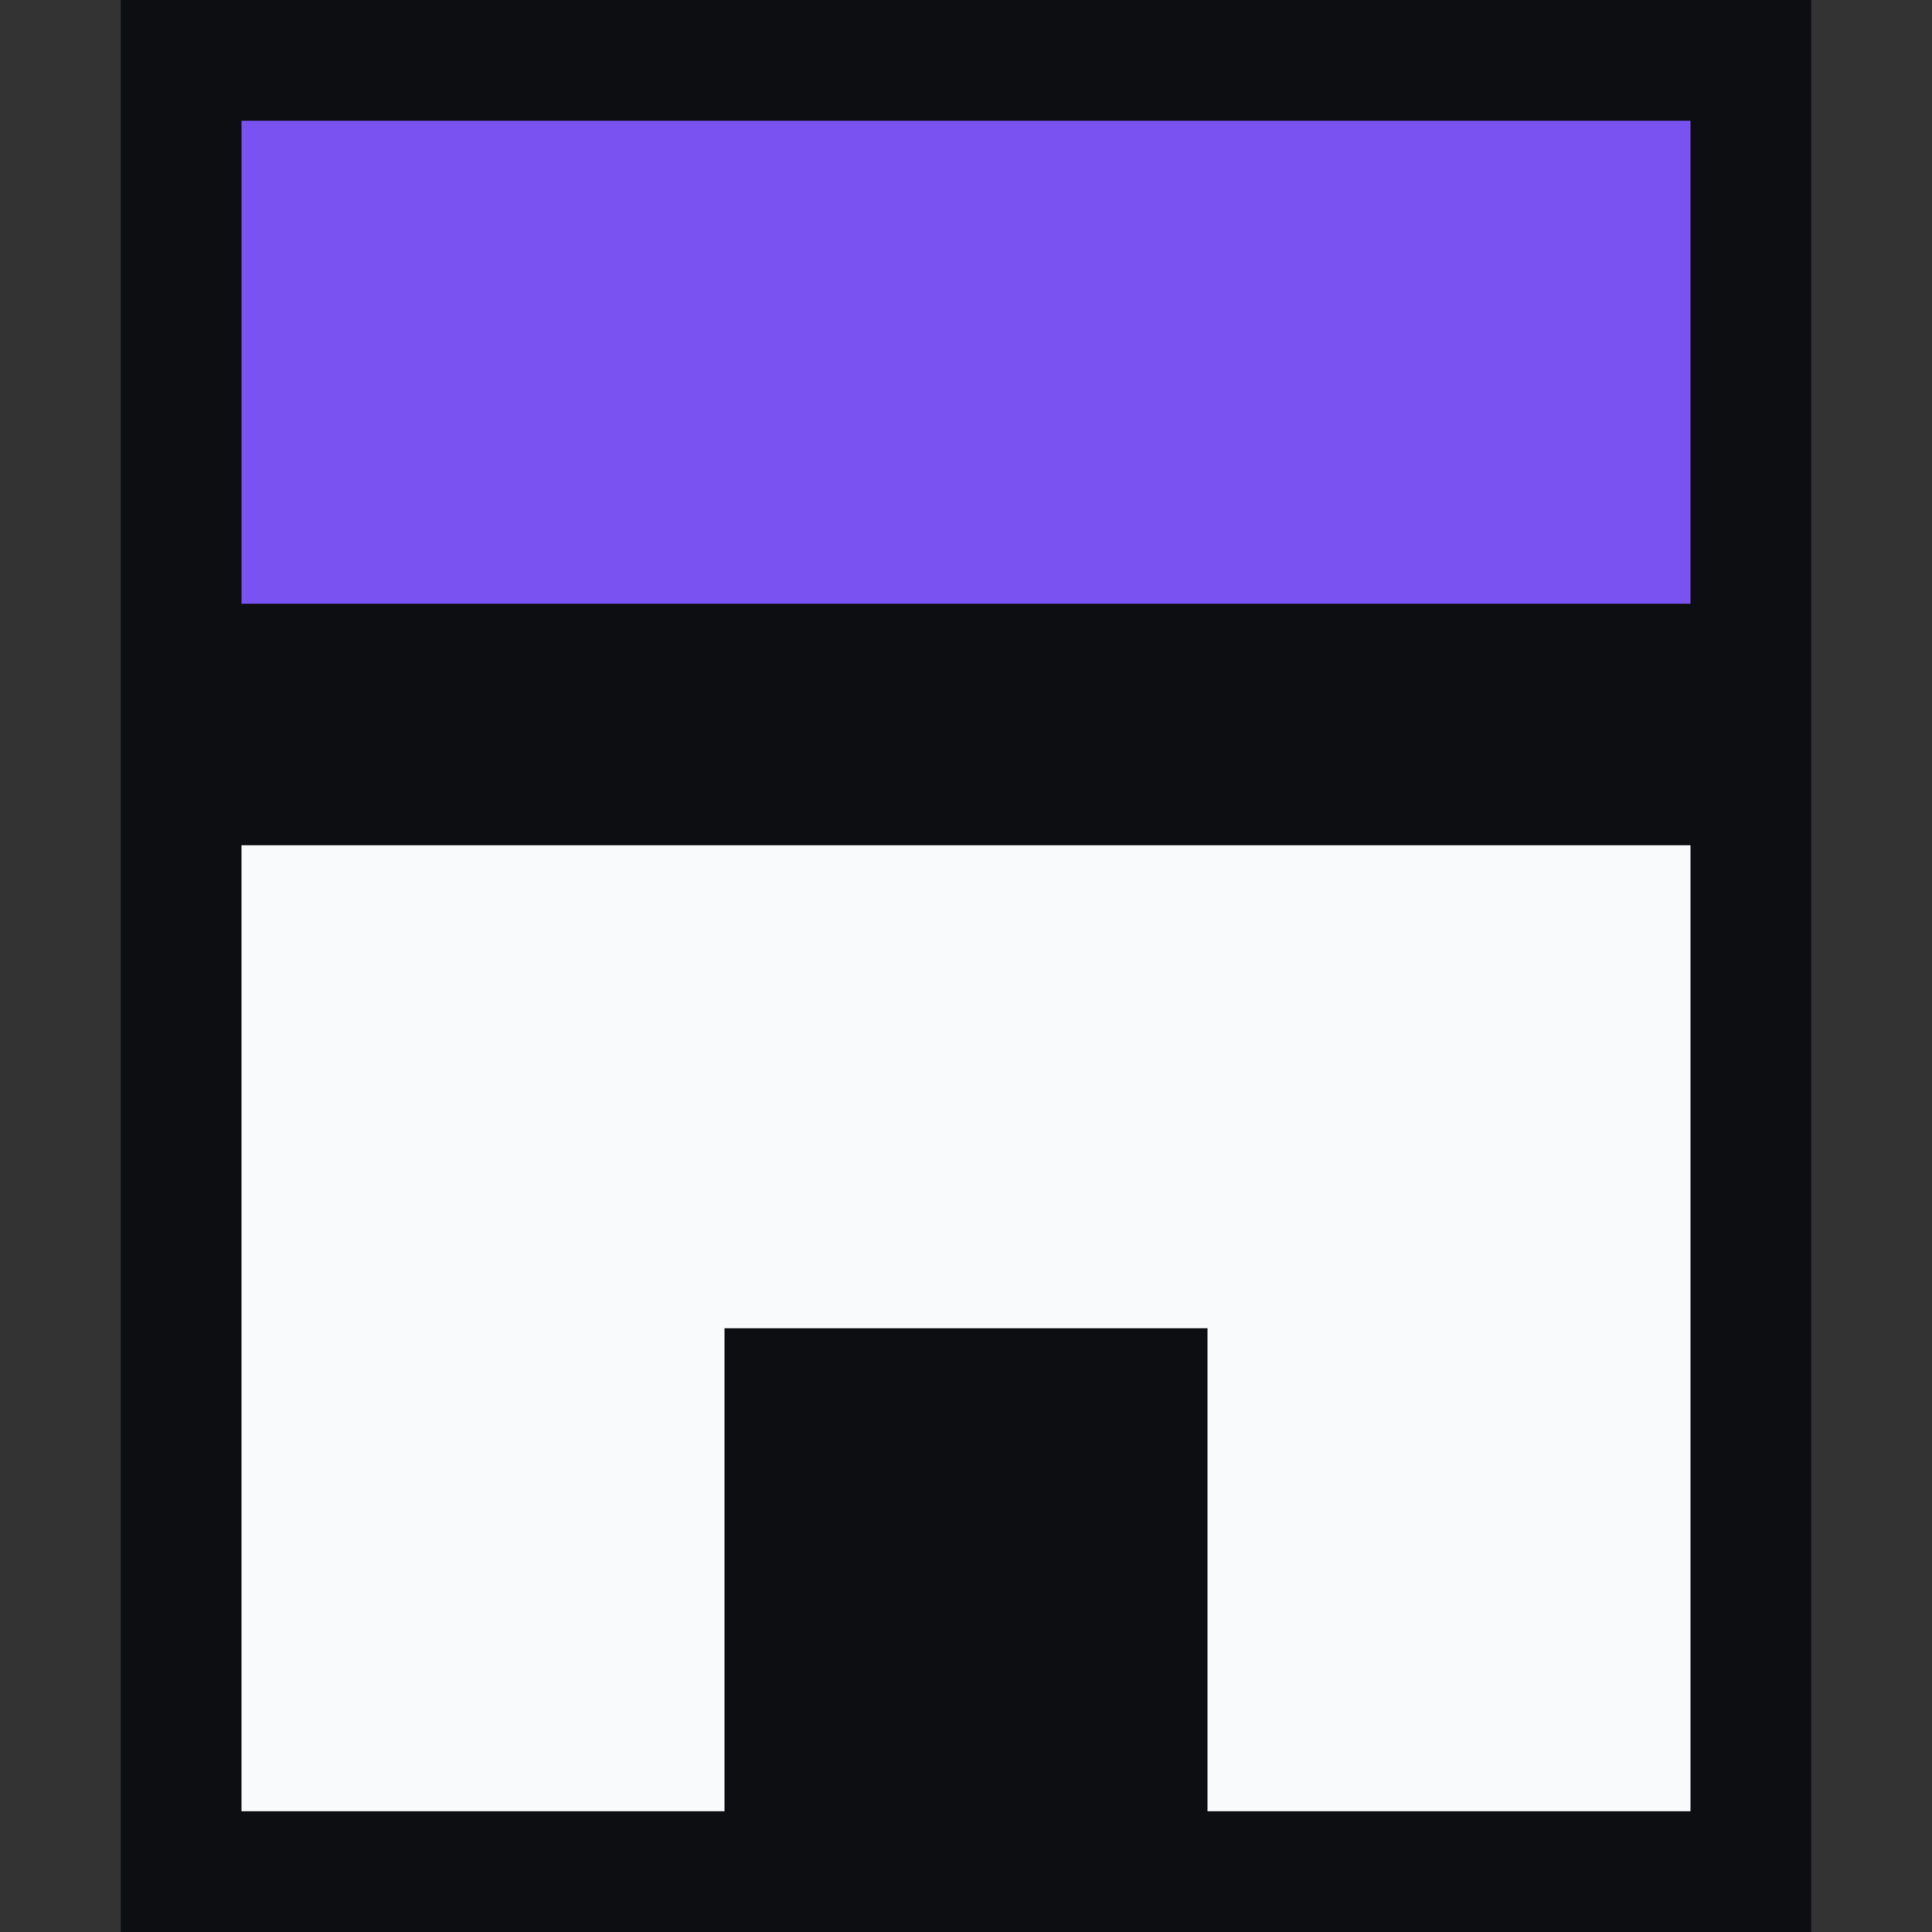
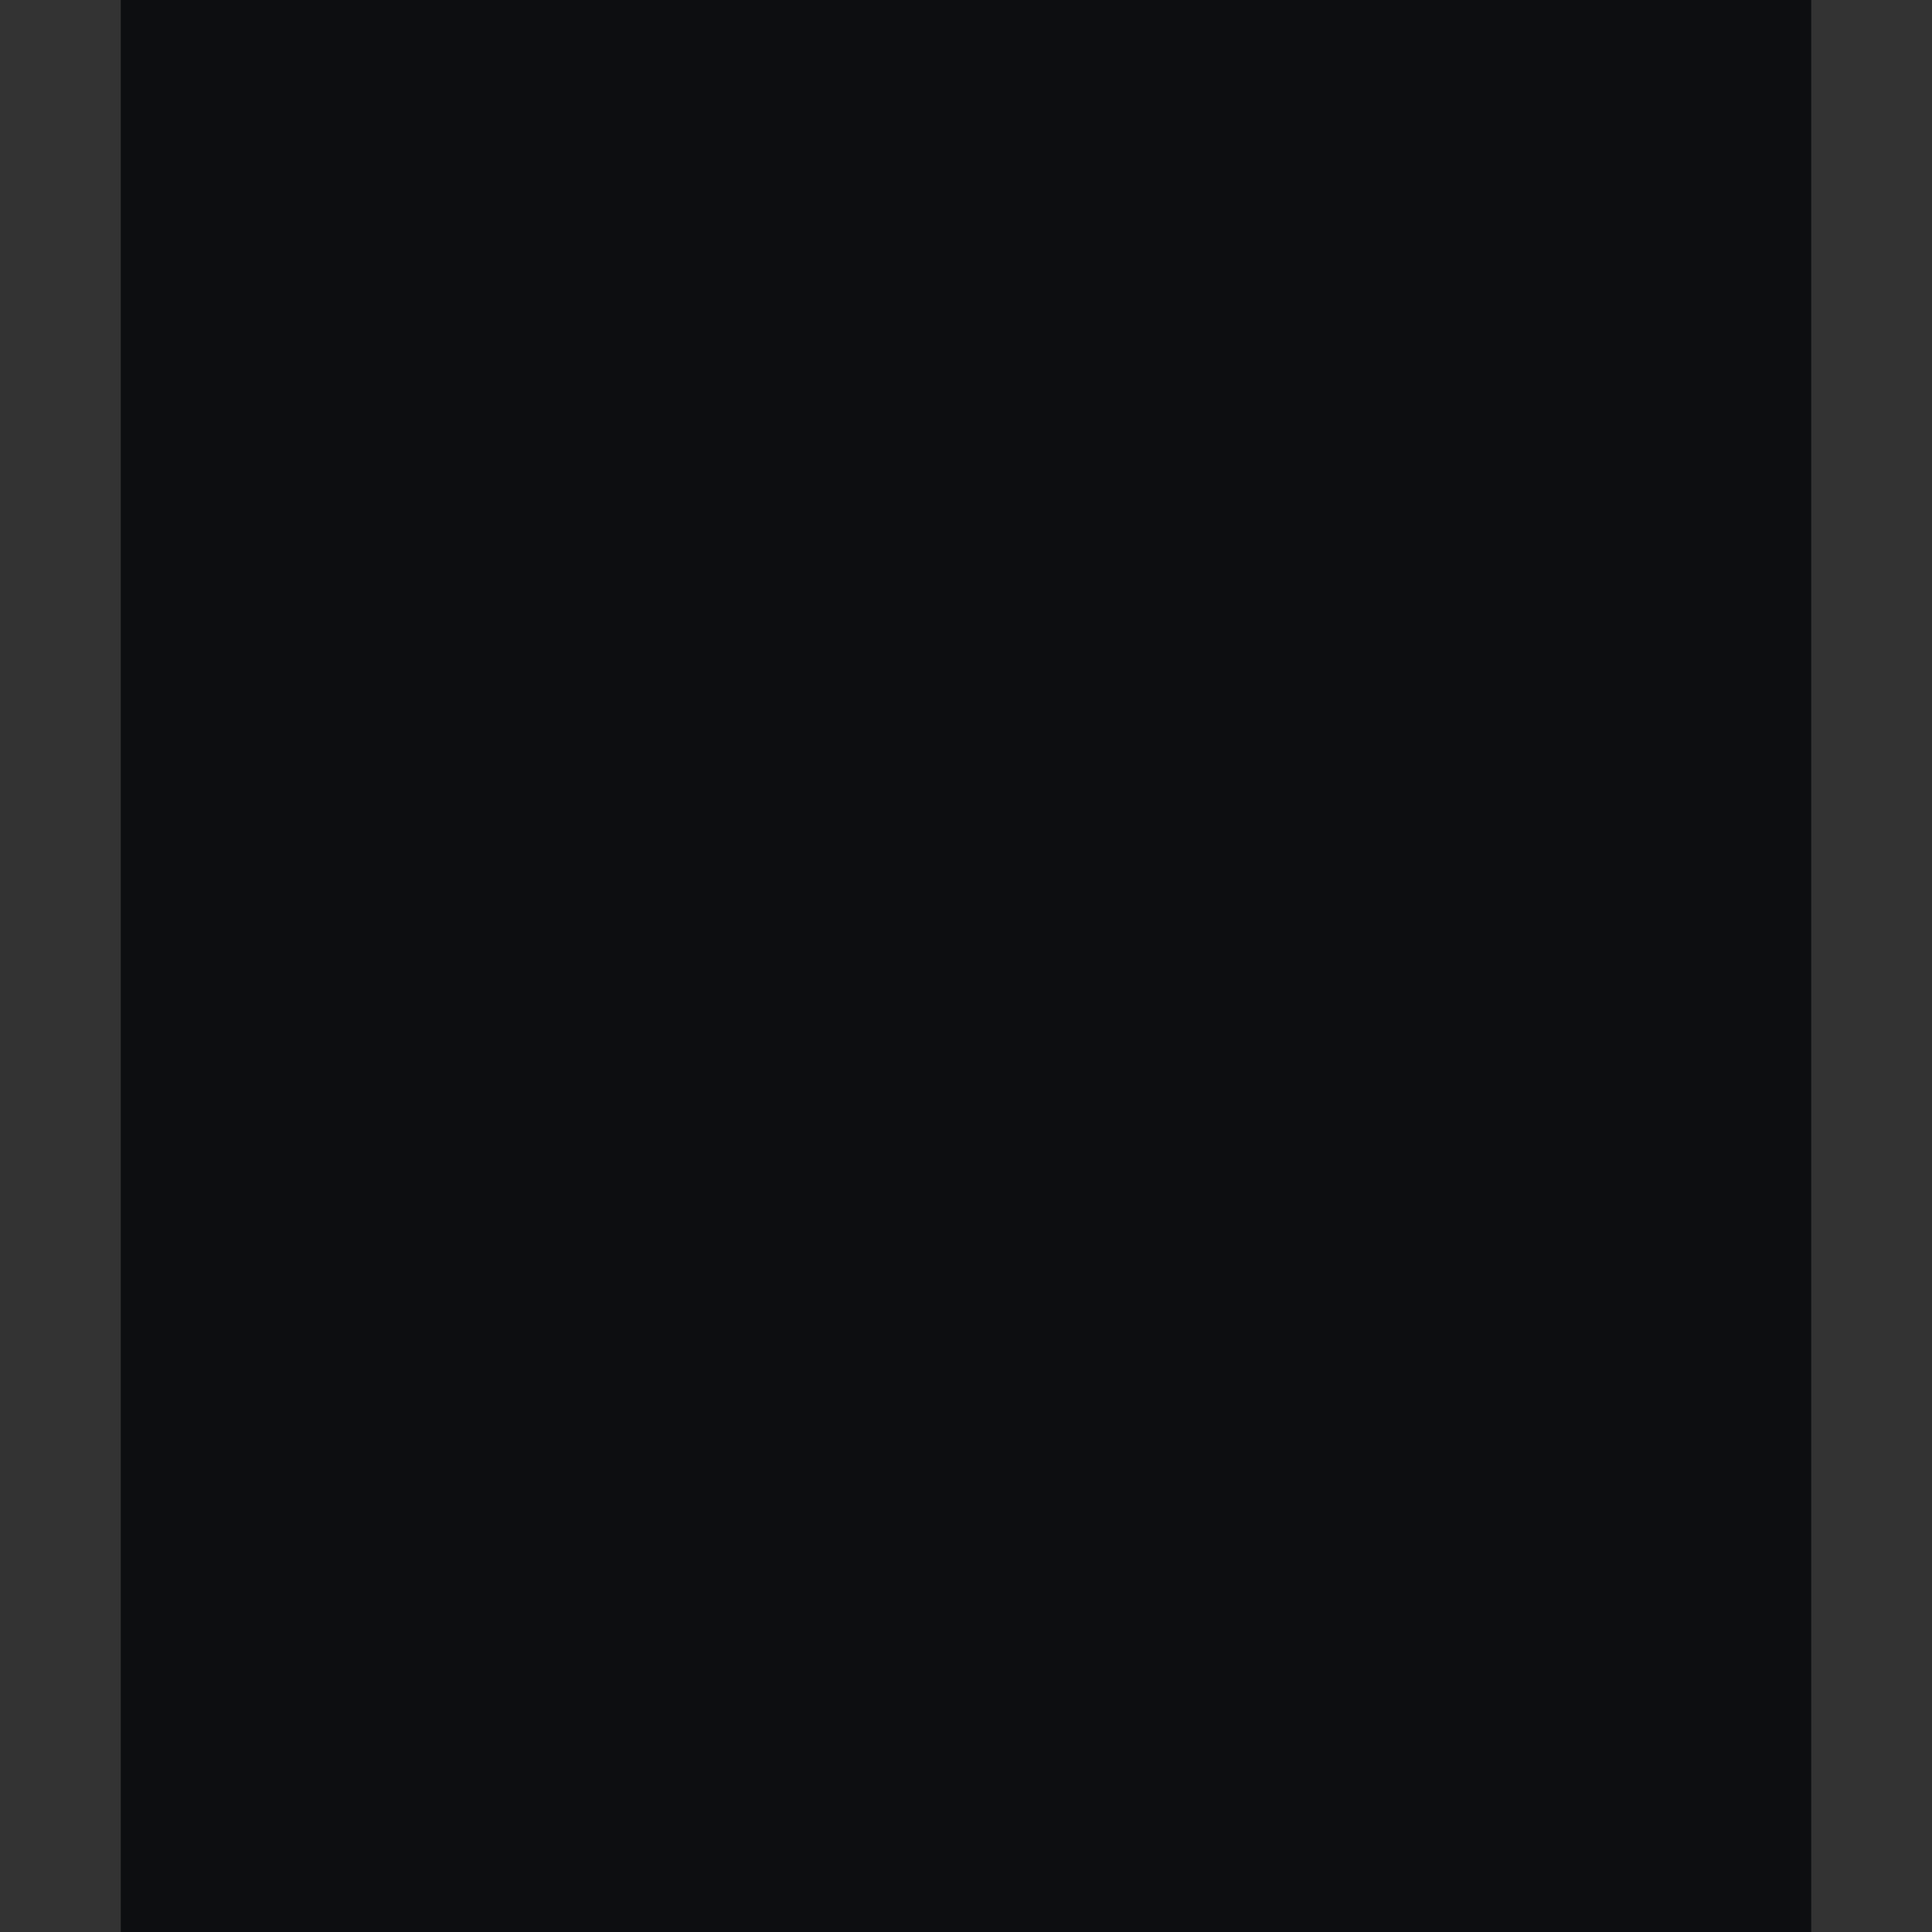
<svg xmlns="http://www.w3.org/2000/svg" width="32" height="32" viewBox="0 0 32 32" fill="none">
  <rect x="0" y="0" width="32" height="32" fill="#333333" stroke="none" />
  <path fill="#0D0E11" d="M2 0h28v32H2z" />
-   <path fill="#7A52F1" d="M4 2h24v8H4z" />
-   <path fill="#F9FAFB" d="M4 14h24v8H4zm0 8h8v8H4zm16 0h8v8h-8z" />
</svg>